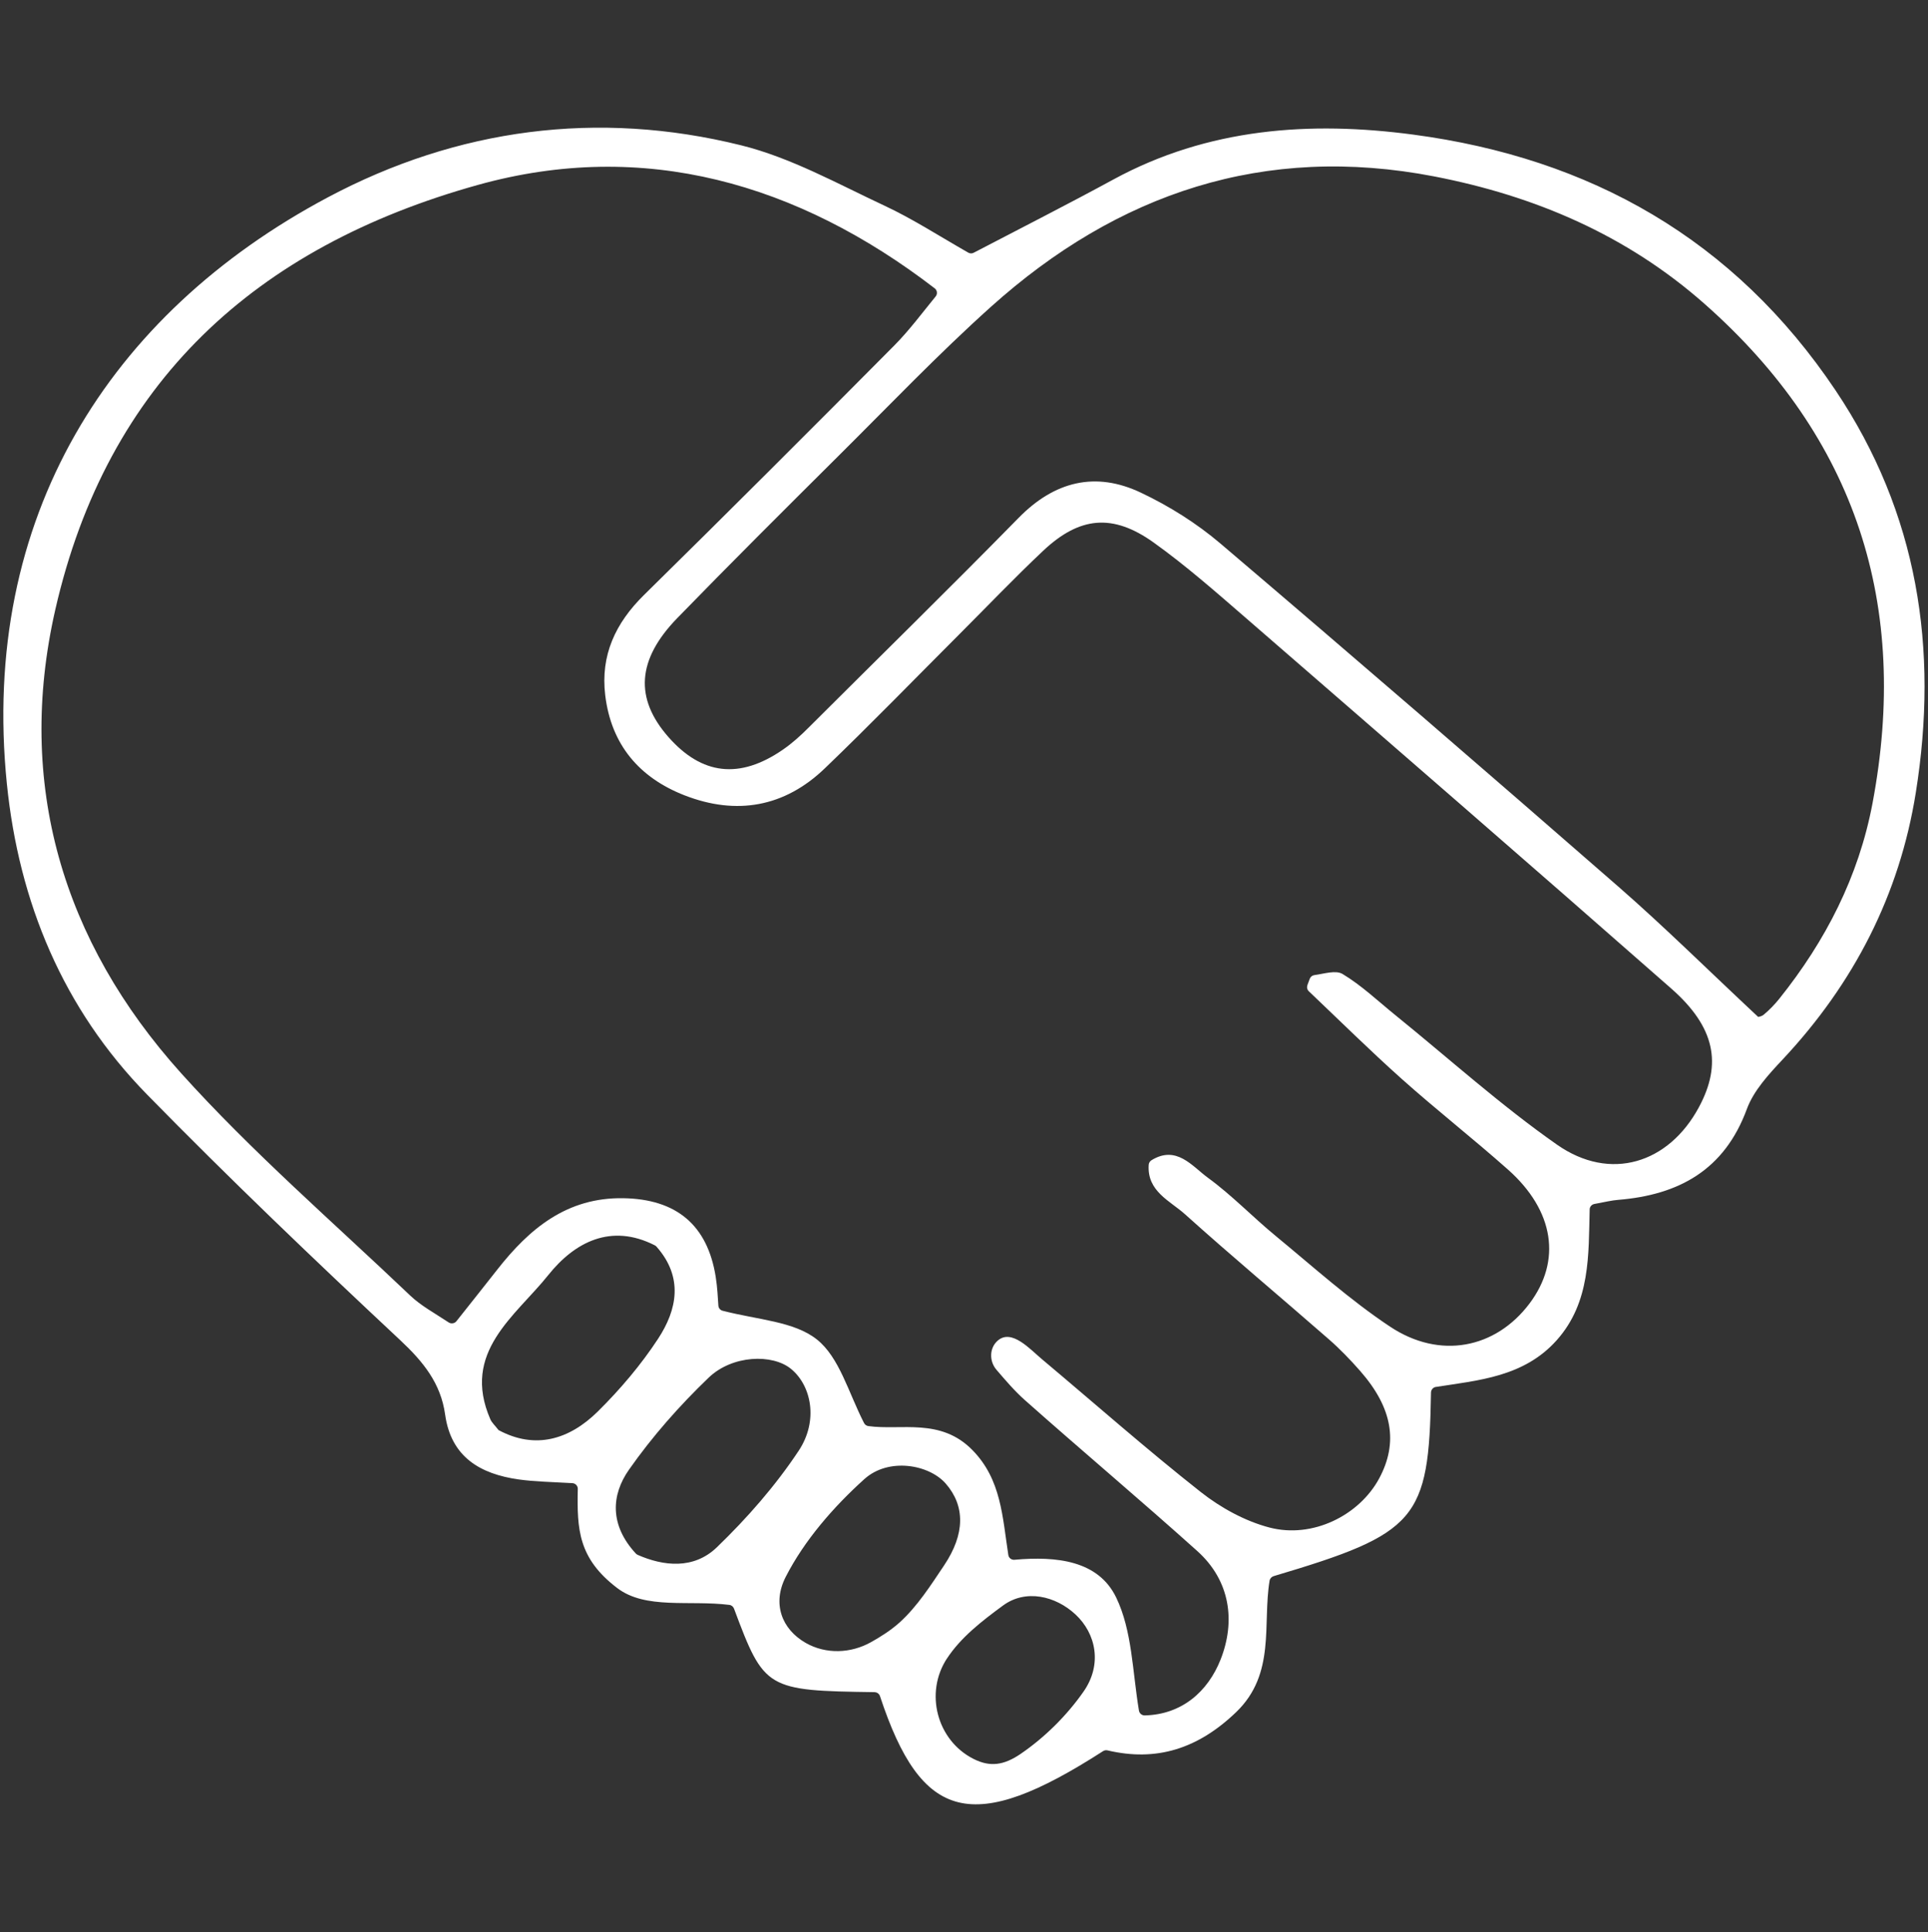
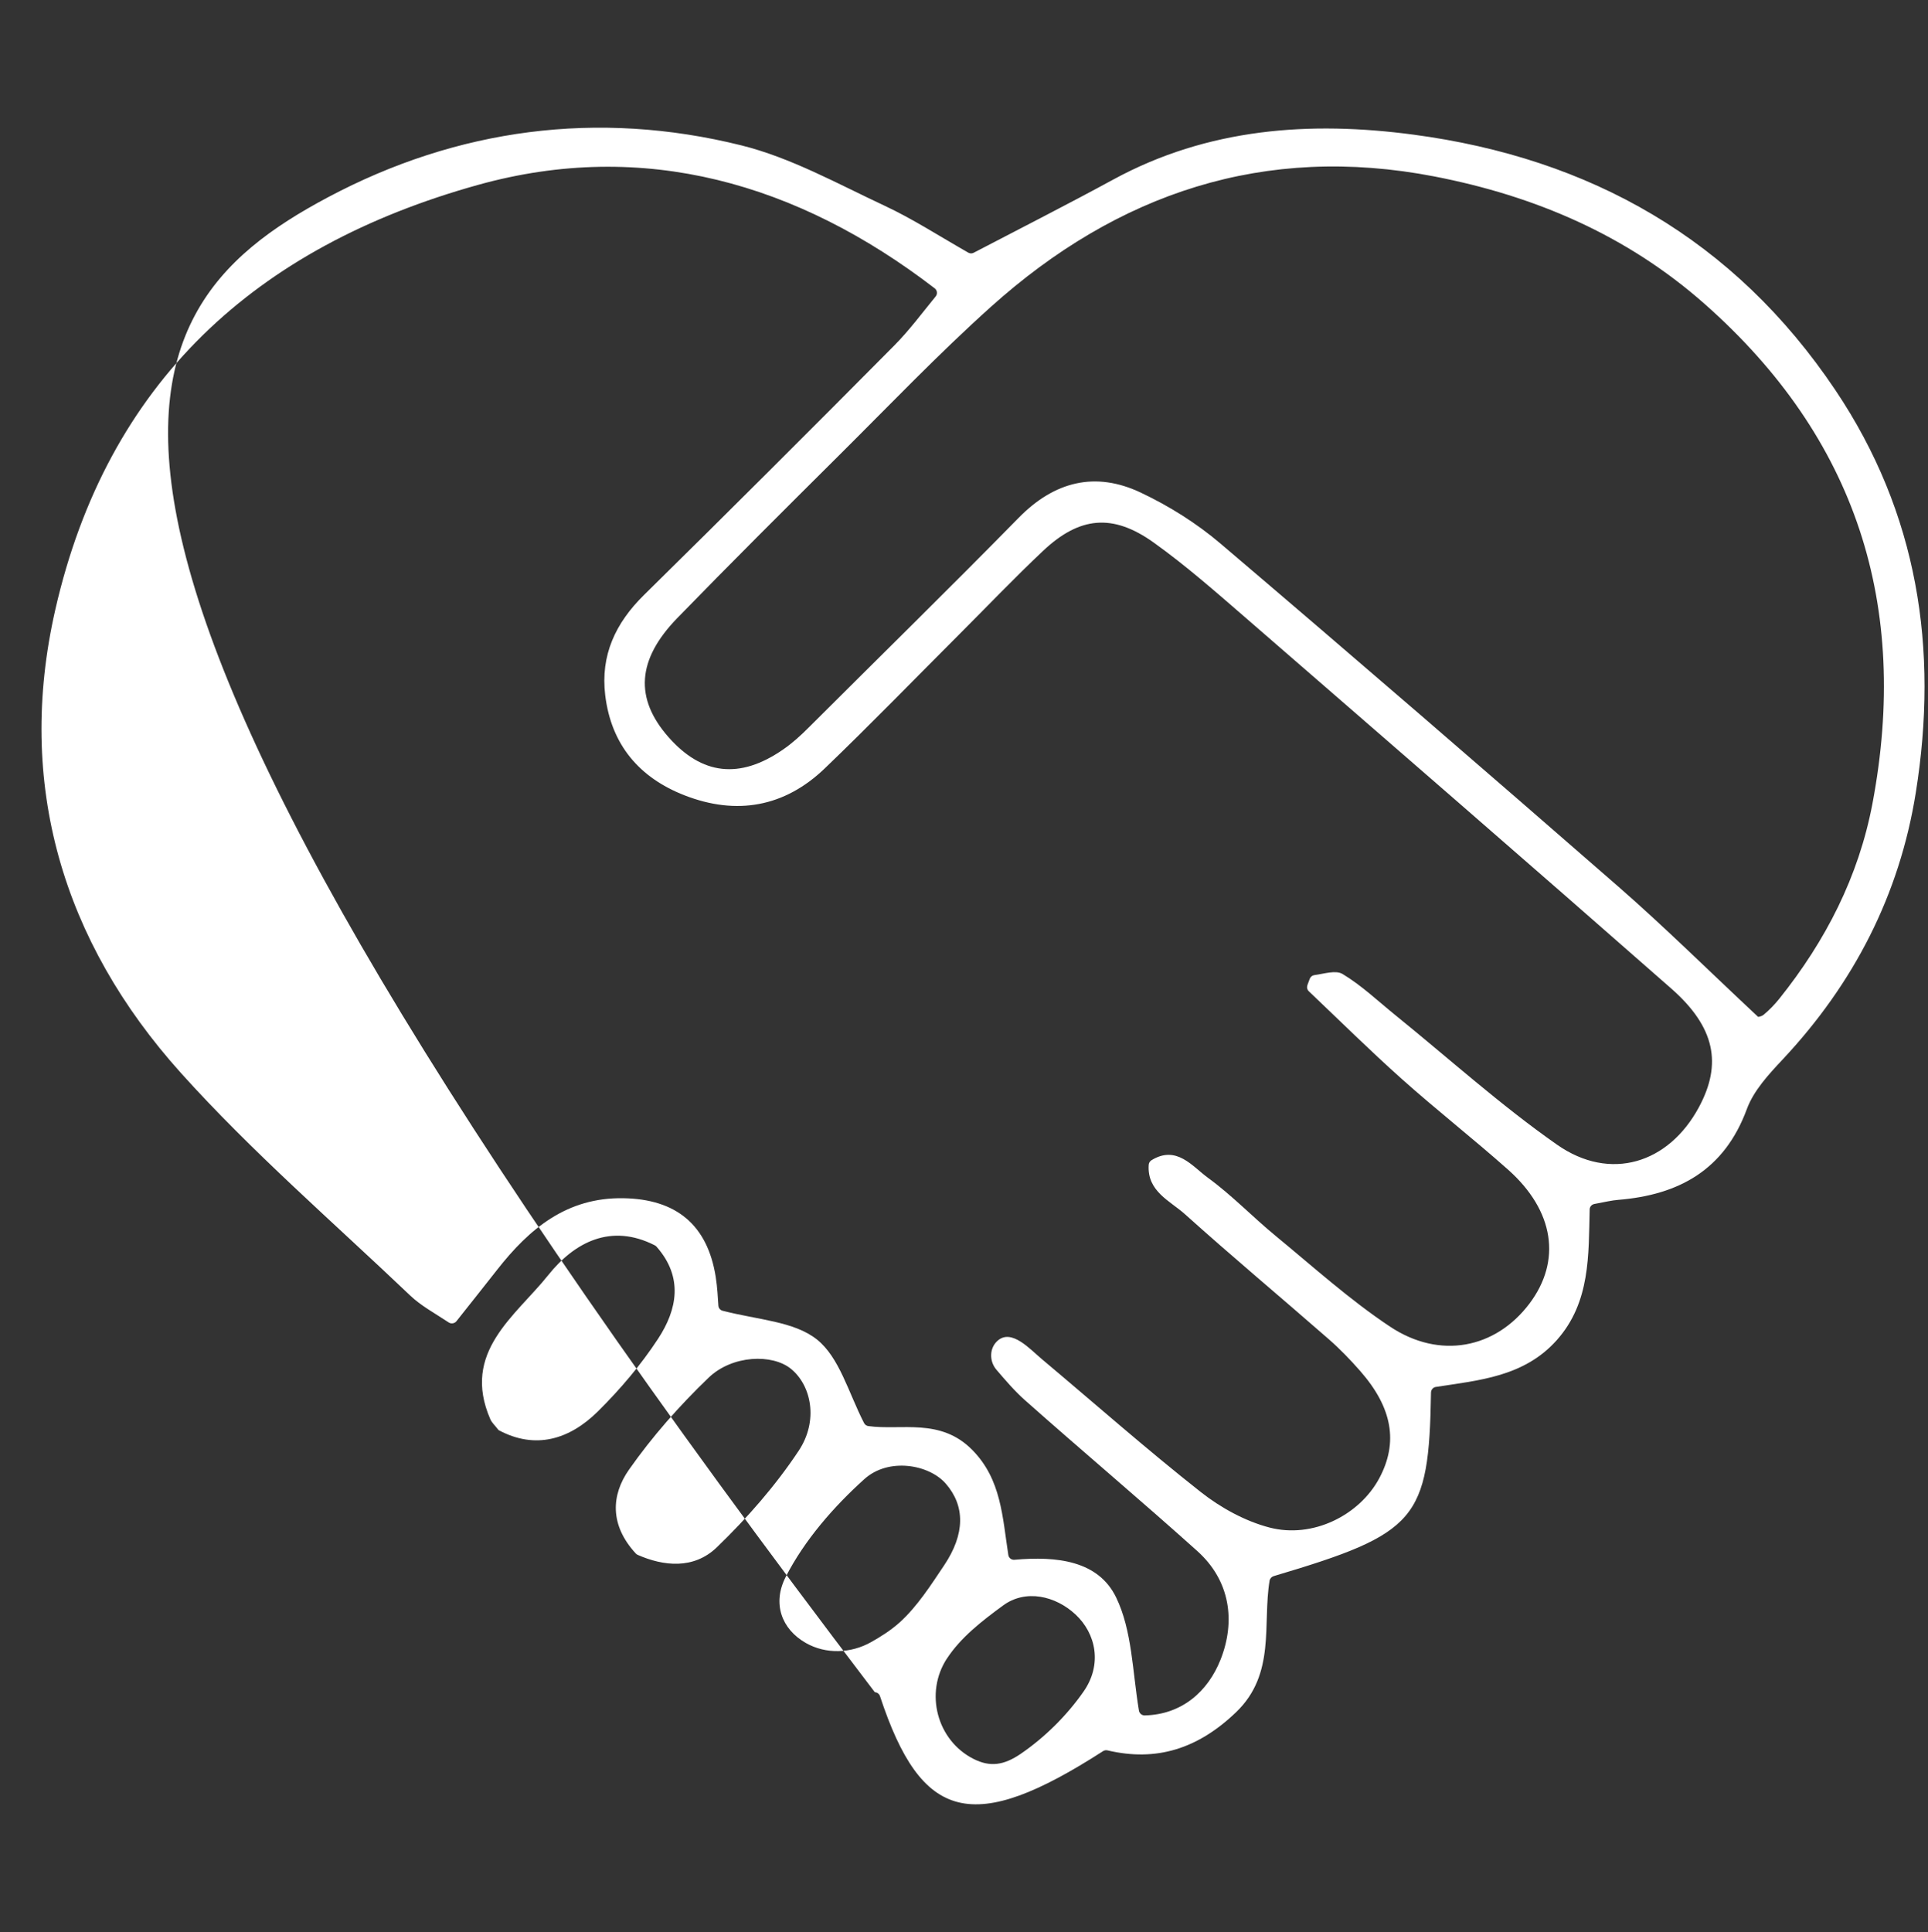
<svg xmlns="http://www.w3.org/2000/svg" id="b" viewBox="0 0 337.19 337.86">
  <rect x="0" y="0" width="337.19" height="337.86" fill="#333333" stroke="none" />
  <defs>
    <style>
      .cls-1 {
        fill: #fff;
        stroke-width: 0px;
      }
    </style>
  </defs>
-   <path class="cls-1" d="m152.99,295.92c-18.97-.26-19.33-.46-24.62-14.61-.13-.35-.45-.61-.82-.65-7-.87-14.65.84-19.61-2.95-6.8-5.18-7.04-10.25-6.89-17.34.01-.53-.41-.97-.94-1-3.6-.21-6.53-.25-9.41-.65-6.7-.95-11.81-3.9-12.85-11.34-.76-5.48-3.83-9.25-7.86-13.02-15.01-14.04-29.89-28.26-44.27-42.95-14.7-15.01-22.42-33.65-24.52-54.36C-3.5,90.57,19.07,54.89,57.3,34.53c22.65-12.06,47.23-15.34,72.31-9.12,8.71,2.16,16.88,6.73,25.12,10.58,4.86,2.27,9.41,5.22,14.61,8.19.29.17.65.18.95.02,8.12-4.24,16.34-8.41,24.43-12.81,16.55-9,34.38-10.25,52.44-7.85,30.96,4.11,56.15,18.32,73.85,44.71,14.44,21.52,18.06,45.25,14.05,70.35-2.85,17.9-10.86,33.42-23.29,46.68-2.43,2.59-5.07,5.44-6.26,8.67-3.93,10.67-11.89,15.01-22.5,15.88-1.14.09-2.26.36-4.17.72-.46.09-.81.48-.82.94-.21,7.88.18,16.21-5.75,22.87-5.73,6.43-13.66,7.02-21.17,8.19-.47.07-.82.49-.83.97-.36,22.29-2.46,24.66-27.51,32.11-.36.11-.65.41-.72.79-1.26,7.6,1.12,16.29-5.84,22.99-6.68,6.42-13.96,8.72-22.52,6.69-.25-.06-.53-.01-.75.13-22.76,14.65-31.76,12.42-39.03-9.62-.13-.4-.52-.68-.93-.68Zm75.65-123.62l.42-1.12c.13-.34.43-.6.79-.65,1.75-.24,3.76-.91,4.95-.2,3.32,1.99,6.2,4.74,9.24,7.2,9.39,7.6,18.4,15.74,28.27,22.65,9.31,6.51,19.52,3.3,24.82-6.56,4.07-7.56,2.85-13.99-4.87-20.77-24.77-21.77-49.69-43.37-74.6-64.98-5.17-4.48-10.34-9.02-15.89-12.99-7.16-5.12-12.96-4.56-19.34,1.45-4.99,4.7-9.73,9.67-14.58,14.52-7.86,7.86-15.6,15.84-23.61,23.53-7.05,6.77-15.45,8.24-24.51,4.71-7.93-3.09-12.83-8.86-13.88-17.49-.85-7.02,1.79-12.64,6.79-17.56,14.68-14.44,29.25-29,43.76-43.62,2.62-2.64,4.86-5.67,7.24-8.58.35-.43.28-1.07-.16-1.41-23.94-18.4-50.91-26.16-79.9-18.09C44.7,43.17,18.74,66.88,9.67,106.62c-6.94,30.44,1.27,58,21.98,81.03,12.43,13.82,26.61,26.07,40.1,38.92,1.85,1.76,4.17,3.01,6.73,4.7.42.28,1.03.18,1.34-.21,2.64-3.34,4.9-6.16,7.13-9.01,5.64-7.2,12.2-12.67,22.06-12.51,9.25.15,14.71,4.65,16.16,13.74.29,1.83.38,3.69.47,5.06.03.42.32.77.73.88,6.2,1.6,12.49,1.85,16.48,5.01,3.95,3.13,5.52,9.27,8.26,14.62.15.29.43.5.75.54,5.75.8,12.65-1.5,18.23,4.22,5.03,5.14,5.22,11.63,6.26,18.34.08.51.55.87,1.07.82,7.37-.66,14.67.13,17.79,6.6,2.8,5.79,2.84,12.92,3.98,19.77.08.49.51.86,1.01.85,6.5-.15,11.05-4.17,13.27-9.77,2.64-6.68,1.71-13.78-4.08-18.98-9.94-8.93-20.17-17.53-30.16-26.4-1.81-1.61-3.39-3.47-4.96-5.3-1.28-1.49-1.26-3.81.23-5.1,2.43-2.1,5.61,1.48,7.71,3.24,9.26,7.77,18.32,15.78,27.8,23.25,3.49,2.75,7.73,5.08,12,6.2,7.57,1.98,15.73-2.14,19.2-8.59,3.36-6.26,2.33-12.34-3.33-18.79-1.72-1.96-3.54-3.85-5.5-5.56-8.36-7.31-16.89-14.43-25.14-21.85-2.61-2.35-6.67-4-6.34-8.65.02-.32.21-.62.48-.79,4.39-2.7,7.12,1.06,9.88,3.07,4.2,3.06,7.84,6.88,11.87,10.19,6.56,5.4,12.91,11.14,19.96,15.83,8.75,5.82,18.48,3.82,24.39-4.01,5.65-7.49,4.35-16.25-3.74-23.44-6.09-5.41-12.52-10.44-18.59-15.86-5.55-4.96-10.85-10.2-16.25-15.33-.29-.27-.38-.69-.24-1.05Zm78.83,5.51c-.19.06.54.02,1-.37.99-.83,1.91-1.78,2.72-2.79,8.09-10.1,13.87-21.35,16.29-34.14,6.53-34.6-2.78-63.89-29.38-87.38-13.61-12.02-29.64-18.86-47.23-22.27-29.72-5.75-55.42,2.91-77.57,22.8-9.21,8.27-17.78,17.25-26.57,25.98-9.48,9.43-18.96,18.86-28.28,28.45-7.09,7.3-7.46,14.07-1.55,20.8,5.85,6.65,12.45,7.43,20.02,2.21,1.64-1.13,3.12-2.47,4.52-3.88,12.24-12.22,24.61-24.32,36.72-36.67,6.26-6.38,13.42-8.17,21.38-4.39,4.94,2.34,9.74,5.35,13.9,8.89,23.35,19.86,46.55,39.9,69.65,60.05,8.04,7.02,15.64,14.55,24.38,22.72Zm-192.61,40.24c-.09-.11-.22-.2-.34-.27-7.68-3.91-14.04-.54-18.63,5.2-5.76,7.21-15.26,13.46-10.13,25.23.25.57.77,1.03,1.43,1.88,6.41,3.45,12.38,1.68,17.38-3.27,3.9-3.86,7.53-8.13,10.53-12.71,3.35-5.12,4.42-10.74-.25-16.06Zm-3.69,53.6c.1.11.23.21.37.27,4.47,1.96,9.76,2.59,13.83-1.33,5.3-5.11,10.27-10.78,14.33-16.91,3.47-5.25,2.2-11.39-1.37-14.3-3.23-2.64-10.24-2.44-14.39,1.54-5.11,4.9-9.88,10.31-13.94,16.1-3.1,4.42-3.4,9.66,1.18,14.64Zm29.76,15.67c3.52,2,7.87,1.84,11.4-.14,1.64-.92,3.47-2.06,5.04-3.48,3.06-2.78,5.4-6.45,7.74-9.94,3.7-5.51,3.68-10.41.31-14.29-2.92-3.37-10.01-4.64-14.26-.8-5.39,4.86-10.47,10.69-13.75,17.1-2.36,4.61-.76,9.11,3.52,11.55Zm24.67,2.73c-3.92,6-1.75,14.3,4.65,17.54,2.9,1.47,5.31,1.13,8.26-.88,4.21-2.88,8.08-6.71,11-10.9,3.3-4.73,2.18-10.13-1.42-13.48-3.48-3.24-8.7-4.48-12.67-1.56-3.69,2.71-7.39,5.57-9.82,9.29Z" />
+   <path class="cls-1" d="m152.99,295.92C-3.5,90.57,19.07,54.89,57.3,34.53c22.65-12.06,47.23-15.34,72.31-9.12,8.71,2.16,16.88,6.73,25.12,10.58,4.86,2.27,9.41,5.22,14.61,8.19.29.17.65.18.95.02,8.12-4.24,16.34-8.41,24.43-12.81,16.55-9,34.38-10.25,52.44-7.85,30.96,4.11,56.15,18.32,73.85,44.71,14.44,21.52,18.06,45.25,14.05,70.35-2.85,17.9-10.86,33.42-23.29,46.68-2.43,2.59-5.07,5.44-6.26,8.67-3.93,10.67-11.89,15.01-22.5,15.88-1.14.09-2.26.36-4.17.72-.46.09-.81.48-.82.94-.21,7.88.18,16.21-5.75,22.87-5.73,6.43-13.66,7.02-21.17,8.19-.47.07-.82.49-.83.97-.36,22.29-2.46,24.66-27.51,32.11-.36.11-.65.41-.72.79-1.26,7.6,1.12,16.29-5.84,22.99-6.68,6.42-13.96,8.72-22.52,6.69-.25-.06-.53-.01-.75.13-22.76,14.65-31.76,12.42-39.03-9.62-.13-.4-.52-.68-.93-.68Zm75.65-123.62l.42-1.12c.13-.34.43-.6.79-.65,1.75-.24,3.76-.91,4.95-.2,3.32,1.99,6.2,4.74,9.24,7.2,9.39,7.6,18.4,15.74,28.27,22.65,9.31,6.51,19.52,3.3,24.82-6.56,4.07-7.56,2.85-13.99-4.87-20.77-24.77-21.77-49.69-43.37-74.6-64.98-5.17-4.48-10.34-9.02-15.89-12.99-7.16-5.12-12.96-4.56-19.34,1.45-4.99,4.7-9.73,9.67-14.58,14.52-7.86,7.86-15.6,15.84-23.61,23.53-7.05,6.77-15.45,8.24-24.51,4.71-7.93-3.09-12.83-8.86-13.88-17.49-.85-7.02,1.79-12.64,6.79-17.56,14.68-14.44,29.25-29,43.76-43.62,2.62-2.64,4.86-5.67,7.24-8.58.35-.43.28-1.07-.16-1.41-23.94-18.4-50.91-26.16-79.9-18.09C44.7,43.17,18.74,66.88,9.67,106.62c-6.94,30.44,1.27,58,21.98,81.03,12.43,13.82,26.61,26.07,40.1,38.92,1.85,1.76,4.17,3.01,6.73,4.7.42.28,1.03.18,1.34-.21,2.64-3.34,4.9-6.16,7.13-9.01,5.64-7.2,12.2-12.67,22.06-12.51,9.25.15,14.71,4.65,16.16,13.74.29,1.83.38,3.69.47,5.06.03.42.32.77.73.88,6.2,1.6,12.49,1.85,16.48,5.01,3.95,3.13,5.52,9.27,8.26,14.62.15.29.43.5.75.54,5.75.8,12.65-1.5,18.23,4.22,5.03,5.14,5.22,11.63,6.26,18.34.08.51.55.87,1.07.82,7.37-.66,14.67.13,17.79,6.6,2.8,5.79,2.84,12.92,3.98,19.77.08.49.51.86,1.01.85,6.5-.15,11.05-4.17,13.27-9.77,2.64-6.68,1.71-13.78-4.08-18.98-9.94-8.93-20.17-17.53-30.16-26.4-1.81-1.61-3.39-3.47-4.96-5.3-1.28-1.49-1.26-3.81.23-5.1,2.43-2.1,5.61,1.48,7.71,3.24,9.26,7.77,18.32,15.78,27.8,23.25,3.49,2.75,7.73,5.08,12,6.2,7.57,1.98,15.73-2.14,19.2-8.59,3.36-6.26,2.33-12.34-3.33-18.79-1.72-1.96-3.54-3.85-5.5-5.56-8.36-7.31-16.89-14.43-25.14-21.85-2.61-2.35-6.67-4-6.34-8.65.02-.32.21-.62.48-.79,4.39-2.7,7.12,1.06,9.88,3.07,4.2,3.06,7.84,6.88,11.87,10.19,6.56,5.4,12.91,11.14,19.96,15.83,8.75,5.82,18.48,3.82,24.39-4.01,5.65-7.49,4.35-16.25-3.74-23.44-6.09-5.41-12.52-10.44-18.59-15.86-5.55-4.96-10.85-10.2-16.25-15.33-.29-.27-.38-.69-.24-1.05Zm78.83,5.51c-.19.06.54.02,1-.37.99-.83,1.91-1.78,2.72-2.79,8.09-10.1,13.87-21.35,16.29-34.14,6.53-34.6-2.78-63.89-29.38-87.38-13.61-12.02-29.64-18.86-47.23-22.27-29.72-5.75-55.42,2.91-77.57,22.8-9.21,8.27-17.78,17.25-26.57,25.98-9.48,9.43-18.96,18.86-28.28,28.45-7.09,7.3-7.46,14.07-1.55,20.8,5.85,6.65,12.45,7.43,20.02,2.21,1.64-1.13,3.12-2.47,4.52-3.88,12.24-12.22,24.61-24.32,36.72-36.67,6.26-6.38,13.42-8.17,21.38-4.39,4.94,2.34,9.74,5.35,13.9,8.89,23.35,19.86,46.55,39.9,69.65,60.05,8.04,7.02,15.64,14.55,24.38,22.72Zm-192.61,40.24c-.09-.11-.22-.2-.34-.27-7.68-3.91-14.04-.54-18.63,5.2-5.76,7.21-15.26,13.46-10.13,25.23.25.57.77,1.03,1.43,1.88,6.41,3.45,12.38,1.68,17.38-3.27,3.9-3.86,7.53-8.13,10.53-12.71,3.35-5.12,4.42-10.74-.25-16.06Zm-3.69,53.6c.1.11.23.21.37.27,4.47,1.96,9.76,2.59,13.83-1.33,5.3-5.11,10.27-10.78,14.33-16.91,3.47-5.25,2.2-11.39-1.37-14.3-3.23-2.64-10.24-2.44-14.39,1.54-5.11,4.9-9.88,10.31-13.94,16.1-3.1,4.42-3.4,9.66,1.18,14.64Zm29.76,15.67c3.52,2,7.87,1.84,11.4-.14,1.64-.92,3.47-2.06,5.04-3.48,3.06-2.78,5.4-6.45,7.74-9.94,3.7-5.51,3.68-10.41.31-14.29-2.92-3.37-10.01-4.64-14.26-.8-5.39,4.86-10.47,10.69-13.75,17.1-2.36,4.61-.76,9.11,3.52,11.55Zm24.67,2.73c-3.92,6-1.75,14.3,4.65,17.54,2.9,1.47,5.31,1.13,8.26-.88,4.21-2.88,8.08-6.71,11-10.9,3.3-4.73,2.18-10.13-1.42-13.48-3.48-3.24-8.7-4.48-12.67-1.56-3.69,2.71-7.39,5.57-9.82,9.29Z" />
</svg>